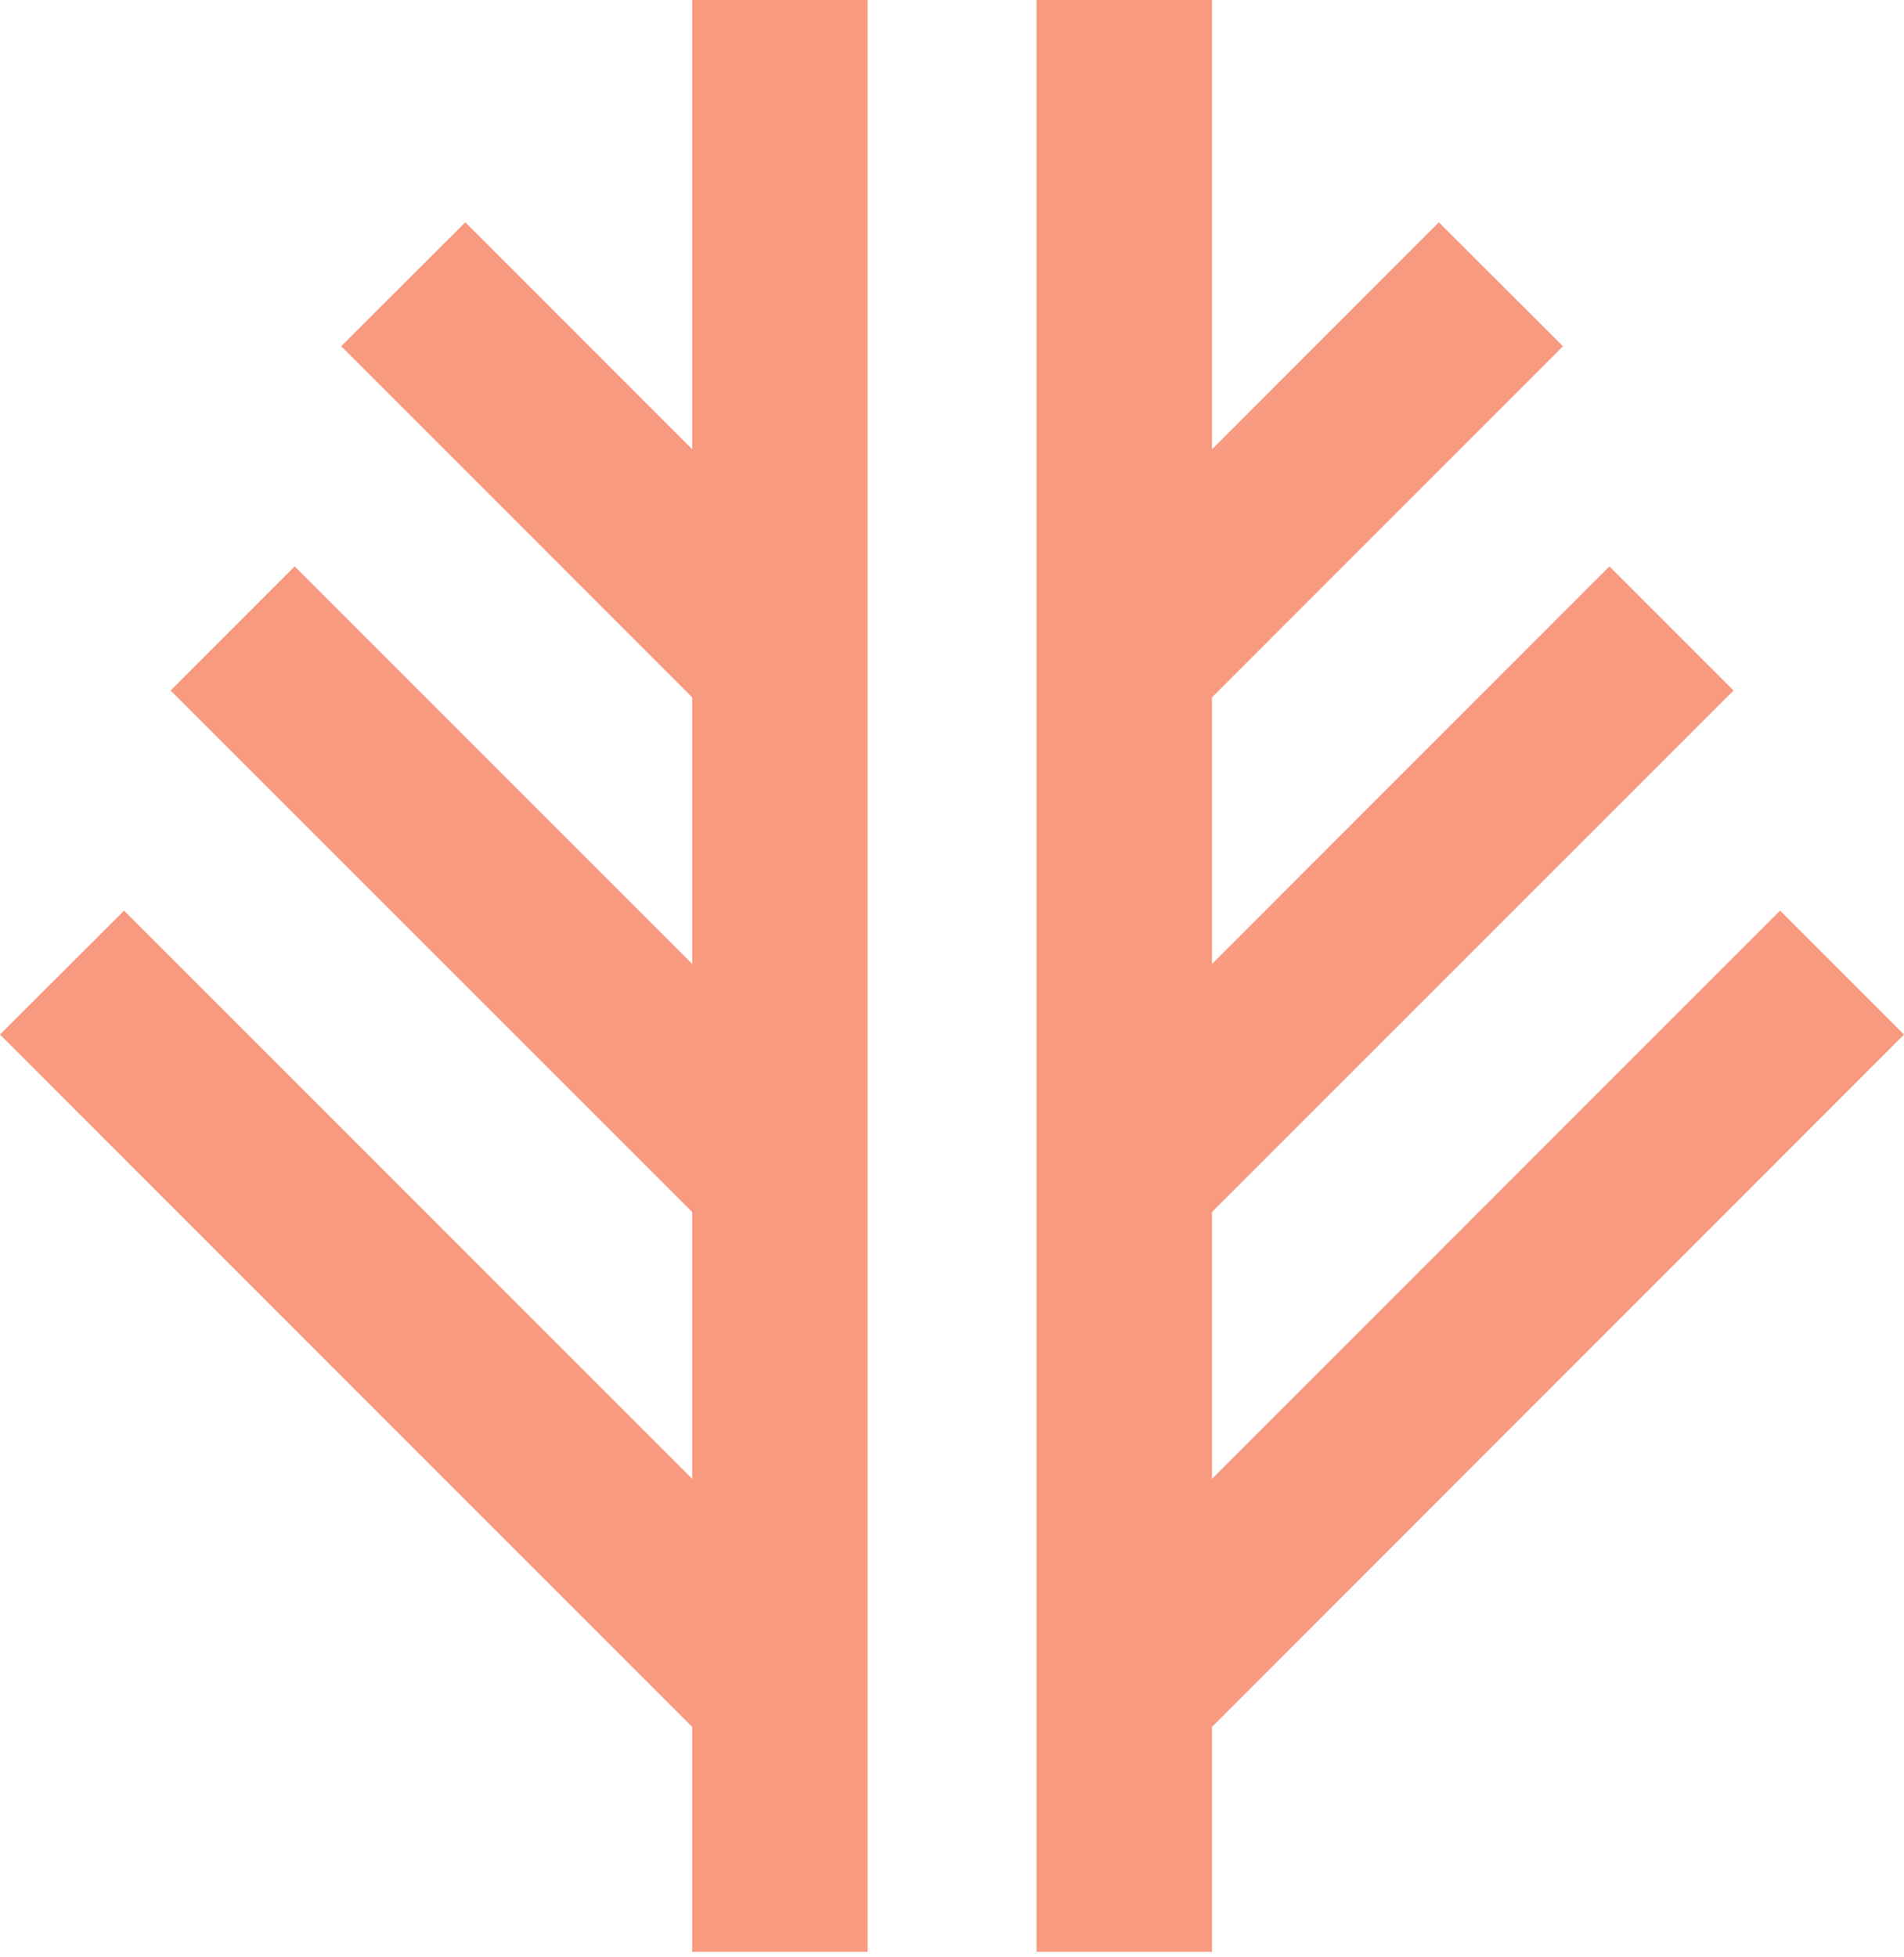
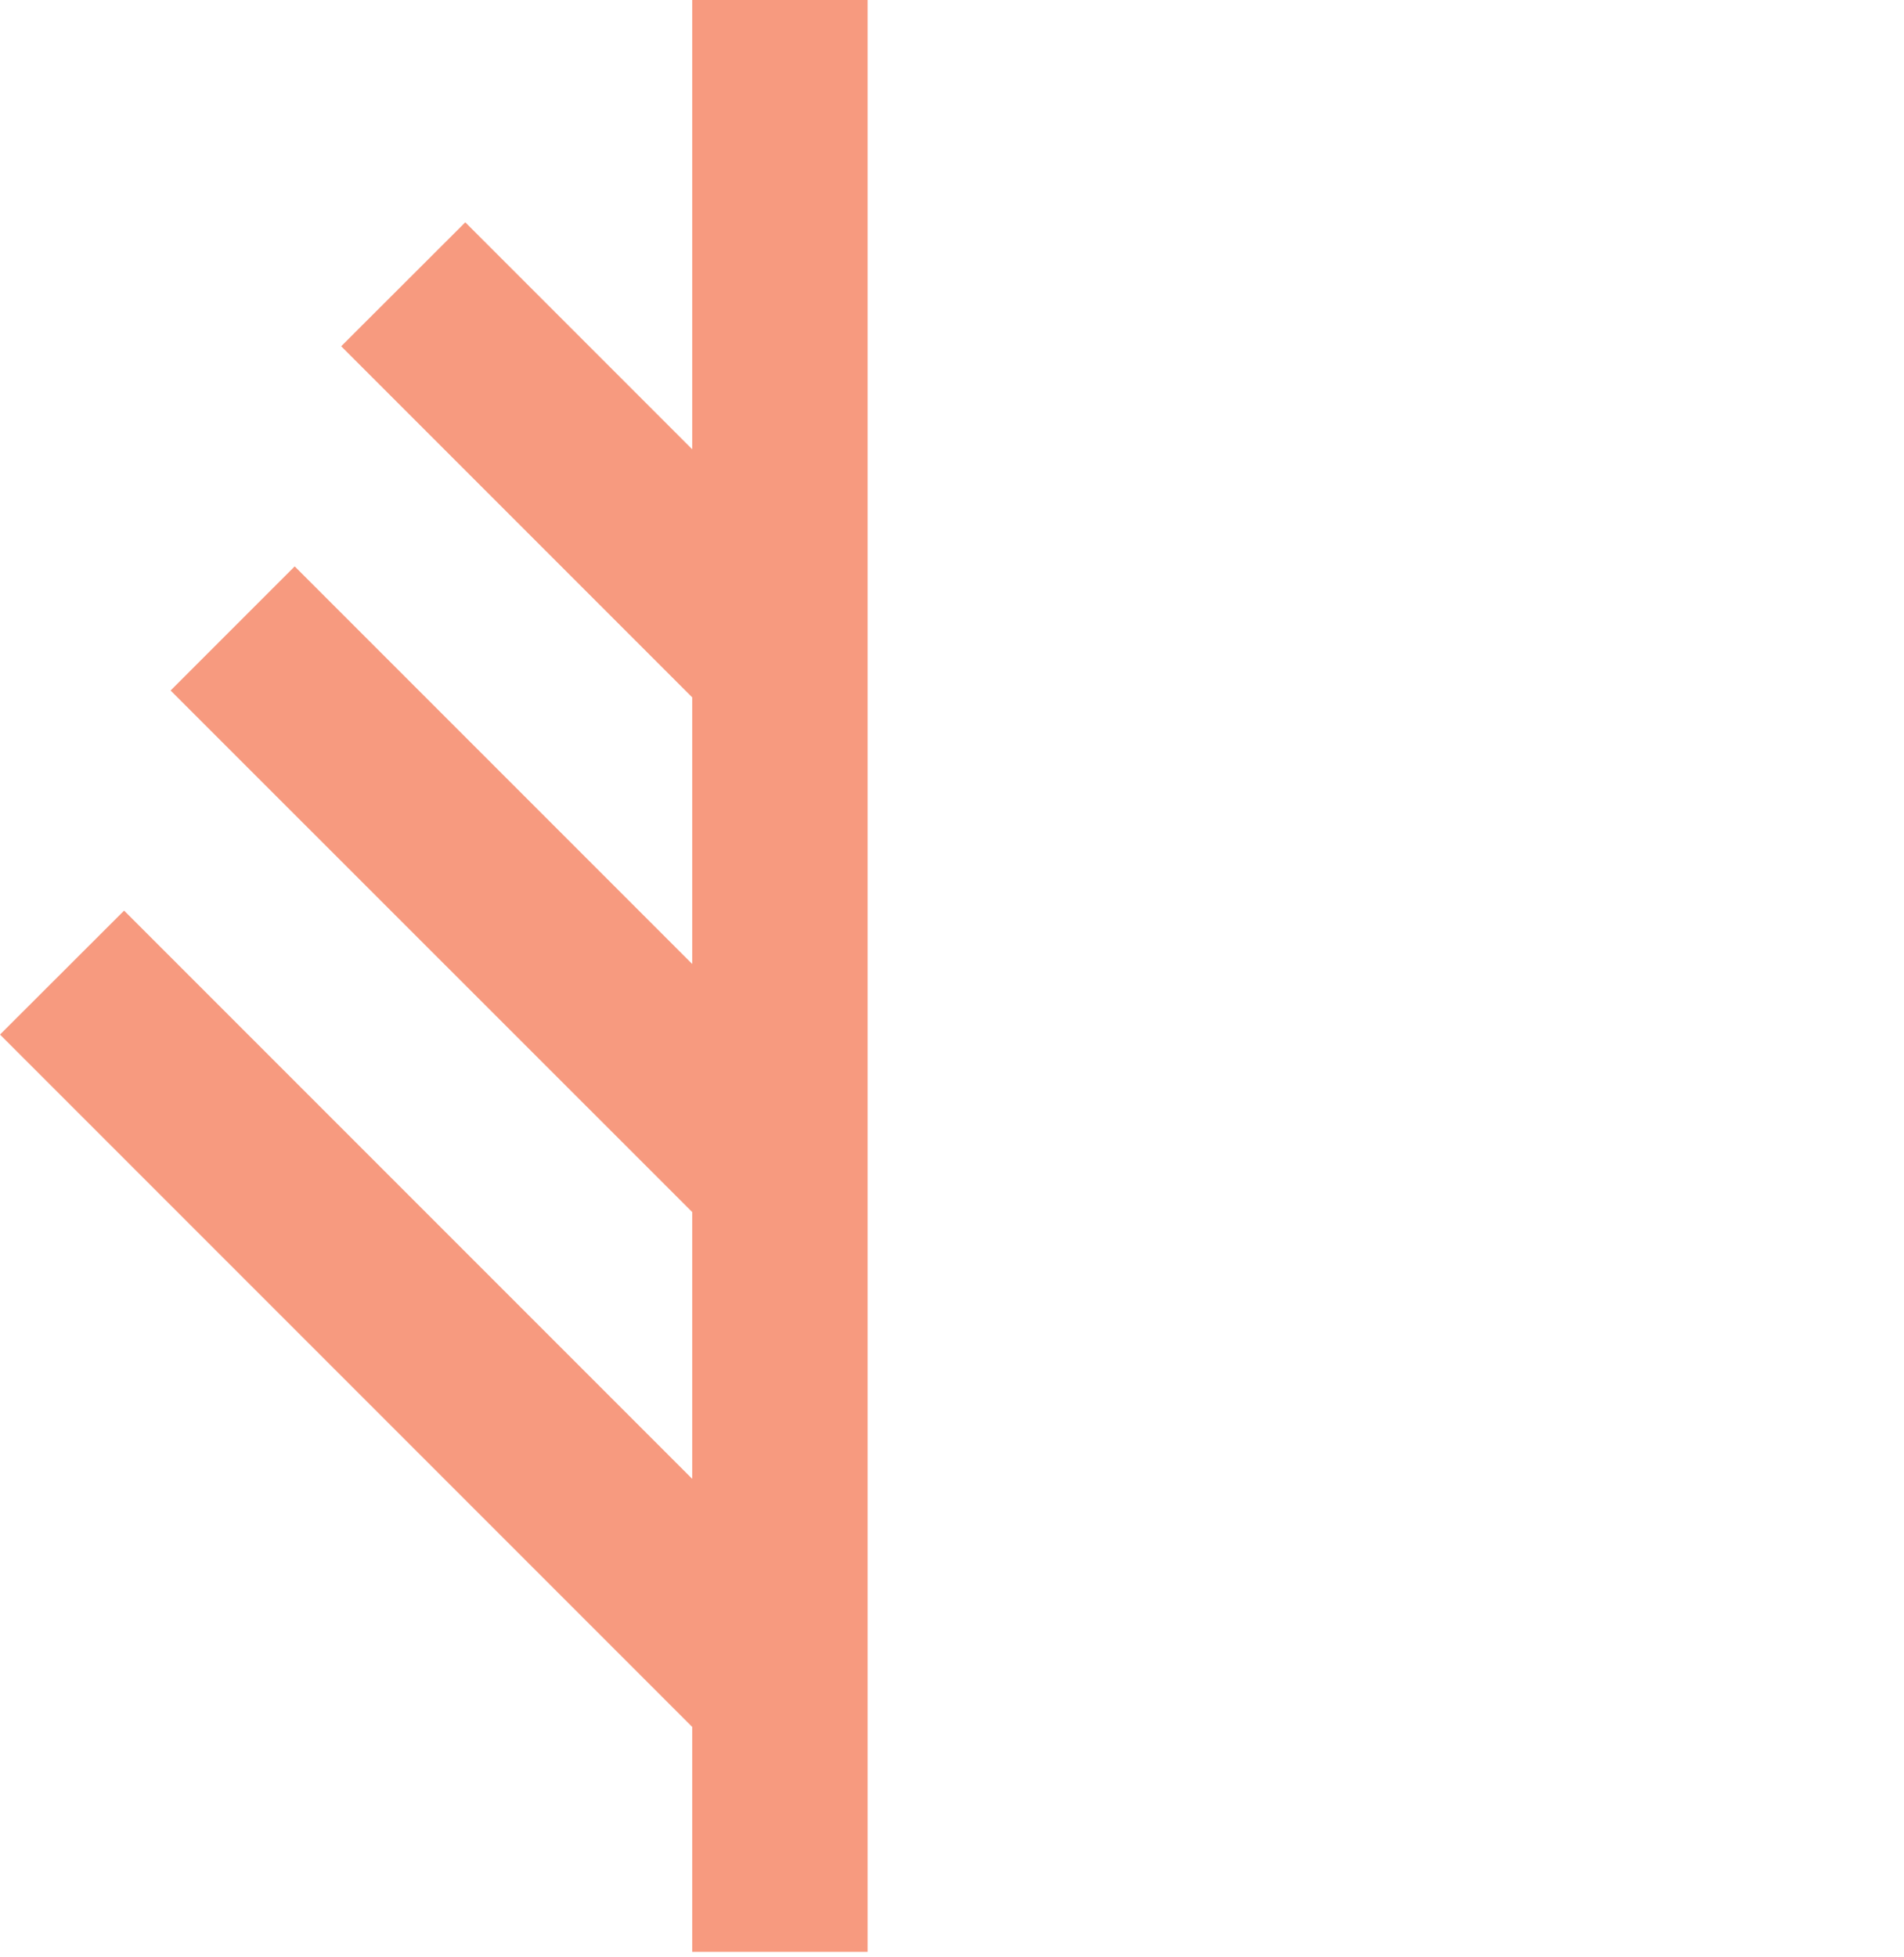
<svg xmlns="http://www.w3.org/2000/svg" width="72" height="74" viewBox="0 0 72 74" fill="none">
-   <path d="M72 39.113L67.314 34.427L45.831 55.91V45.824L65.555 26.106L60.862 21.413L45.831 36.445V26.365L59.104 13.091L54.411 8.405L45.831 16.986V0H39.197V73.793H45.831V65.289L72 39.113Z" fill="#F79A7F" />
  <path d="M0 39.113L4.693 34.427L26.176 55.91V45.824L6.451 26.106L11.144 21.413L26.176 36.445V26.365L12.902 13.091L17.595 8.405L26.176 16.986V0H32.809V73.793H26.176V65.289L0 39.113Z" fill="#F79A7F" />
</svg>